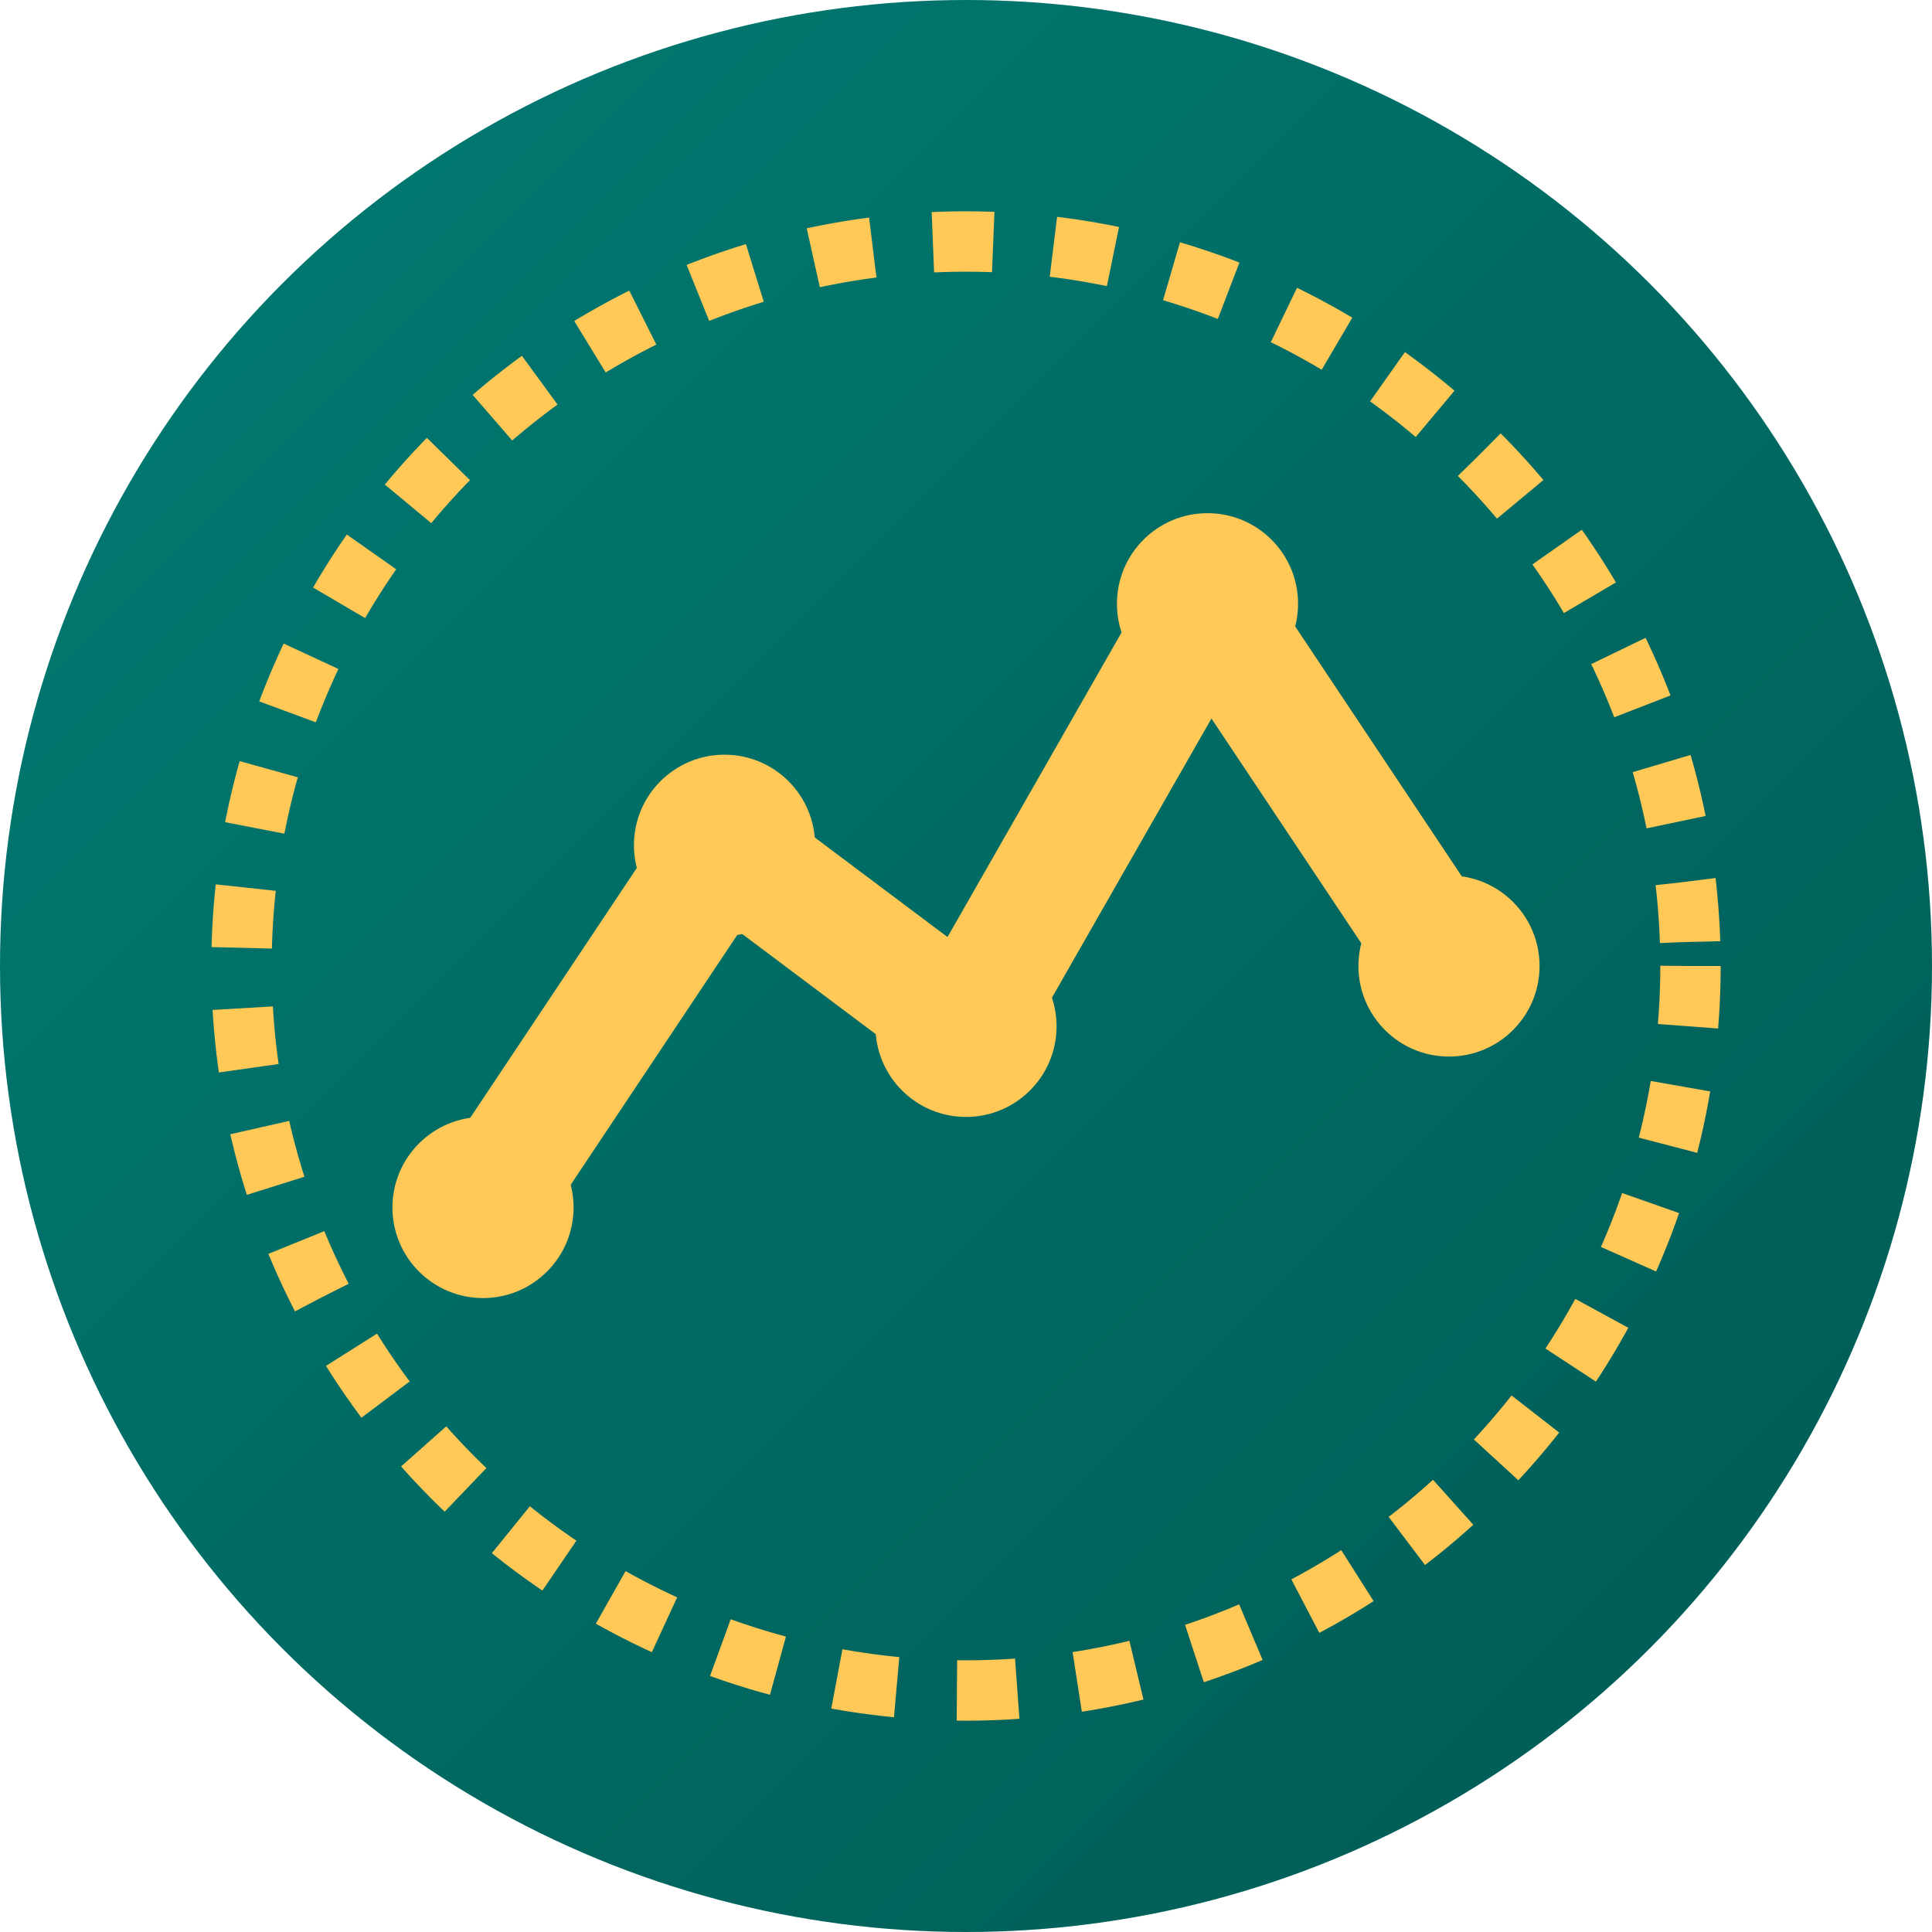
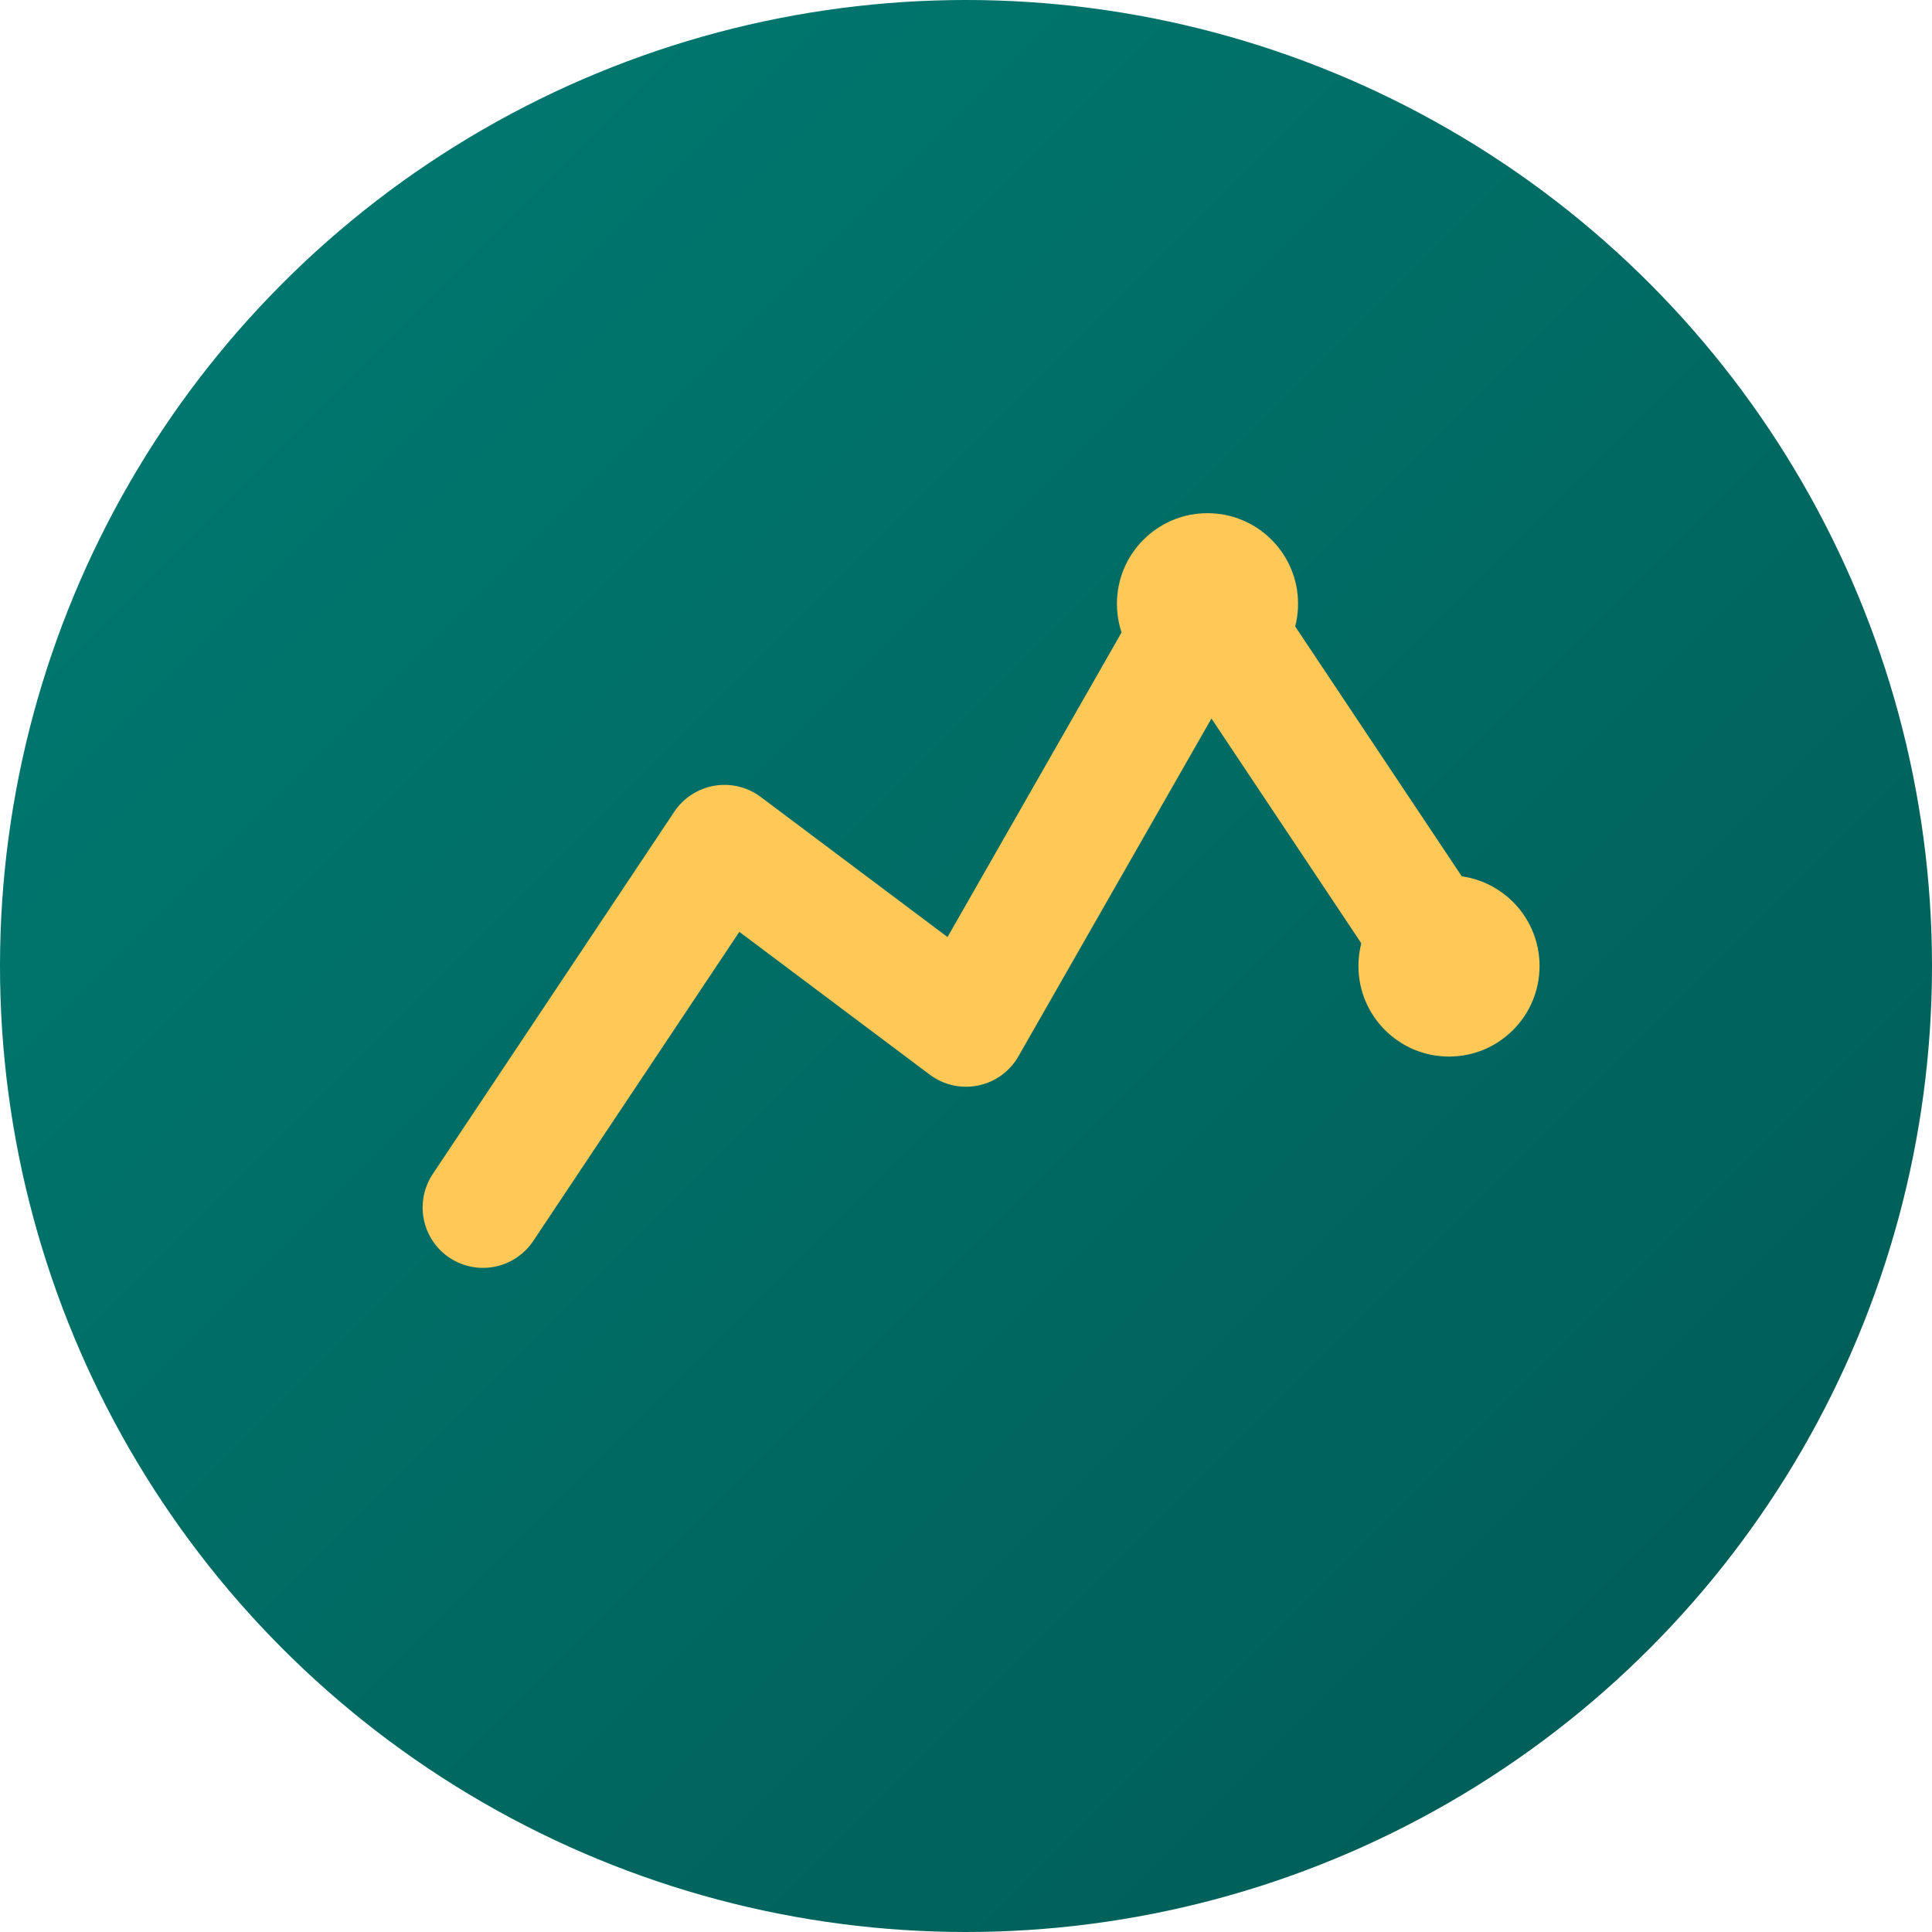
<svg xmlns="http://www.w3.org/2000/svg" width="32" height="32" viewBox="0 0 32 32">
  <defs>
    <linearGradient id="faviconGradient" x1="0%" y1="0%" x2="100%" y2="100%">
      <stop offset="0%" stop-color="#007C73" />
      <stop offset="100%" stop-color="#005A54" />
    </linearGradient>
  </defs>
  <circle cx="16" cy="16" r="16" fill="url(#faviconGradient)" />
-   <circle cx="16" cy="16" r="12" fill="none" stroke="#FFC857" stroke-width="1" stroke-dasharray="1,1" />
  <polyline points="8,20 12,14 16,17 20,10 24,16" stroke="#FFC857" stroke-width="2" fill="none" stroke-linecap="round" stroke-linejoin="round" />
-   <circle cx="8" cy="20" r="1.5" fill="#FFC857" />
-   <circle cx="12" cy="14" r="1.5" fill="#FFC857" />
-   <circle cx="16" cy="17" r="1.5" fill="#FFC857" />
  <circle cx="20" cy="10" r="1.5" fill="#FFC857" />
  <circle cx="24" cy="16" r="1.5" fill="#FFC857" />
</svg>